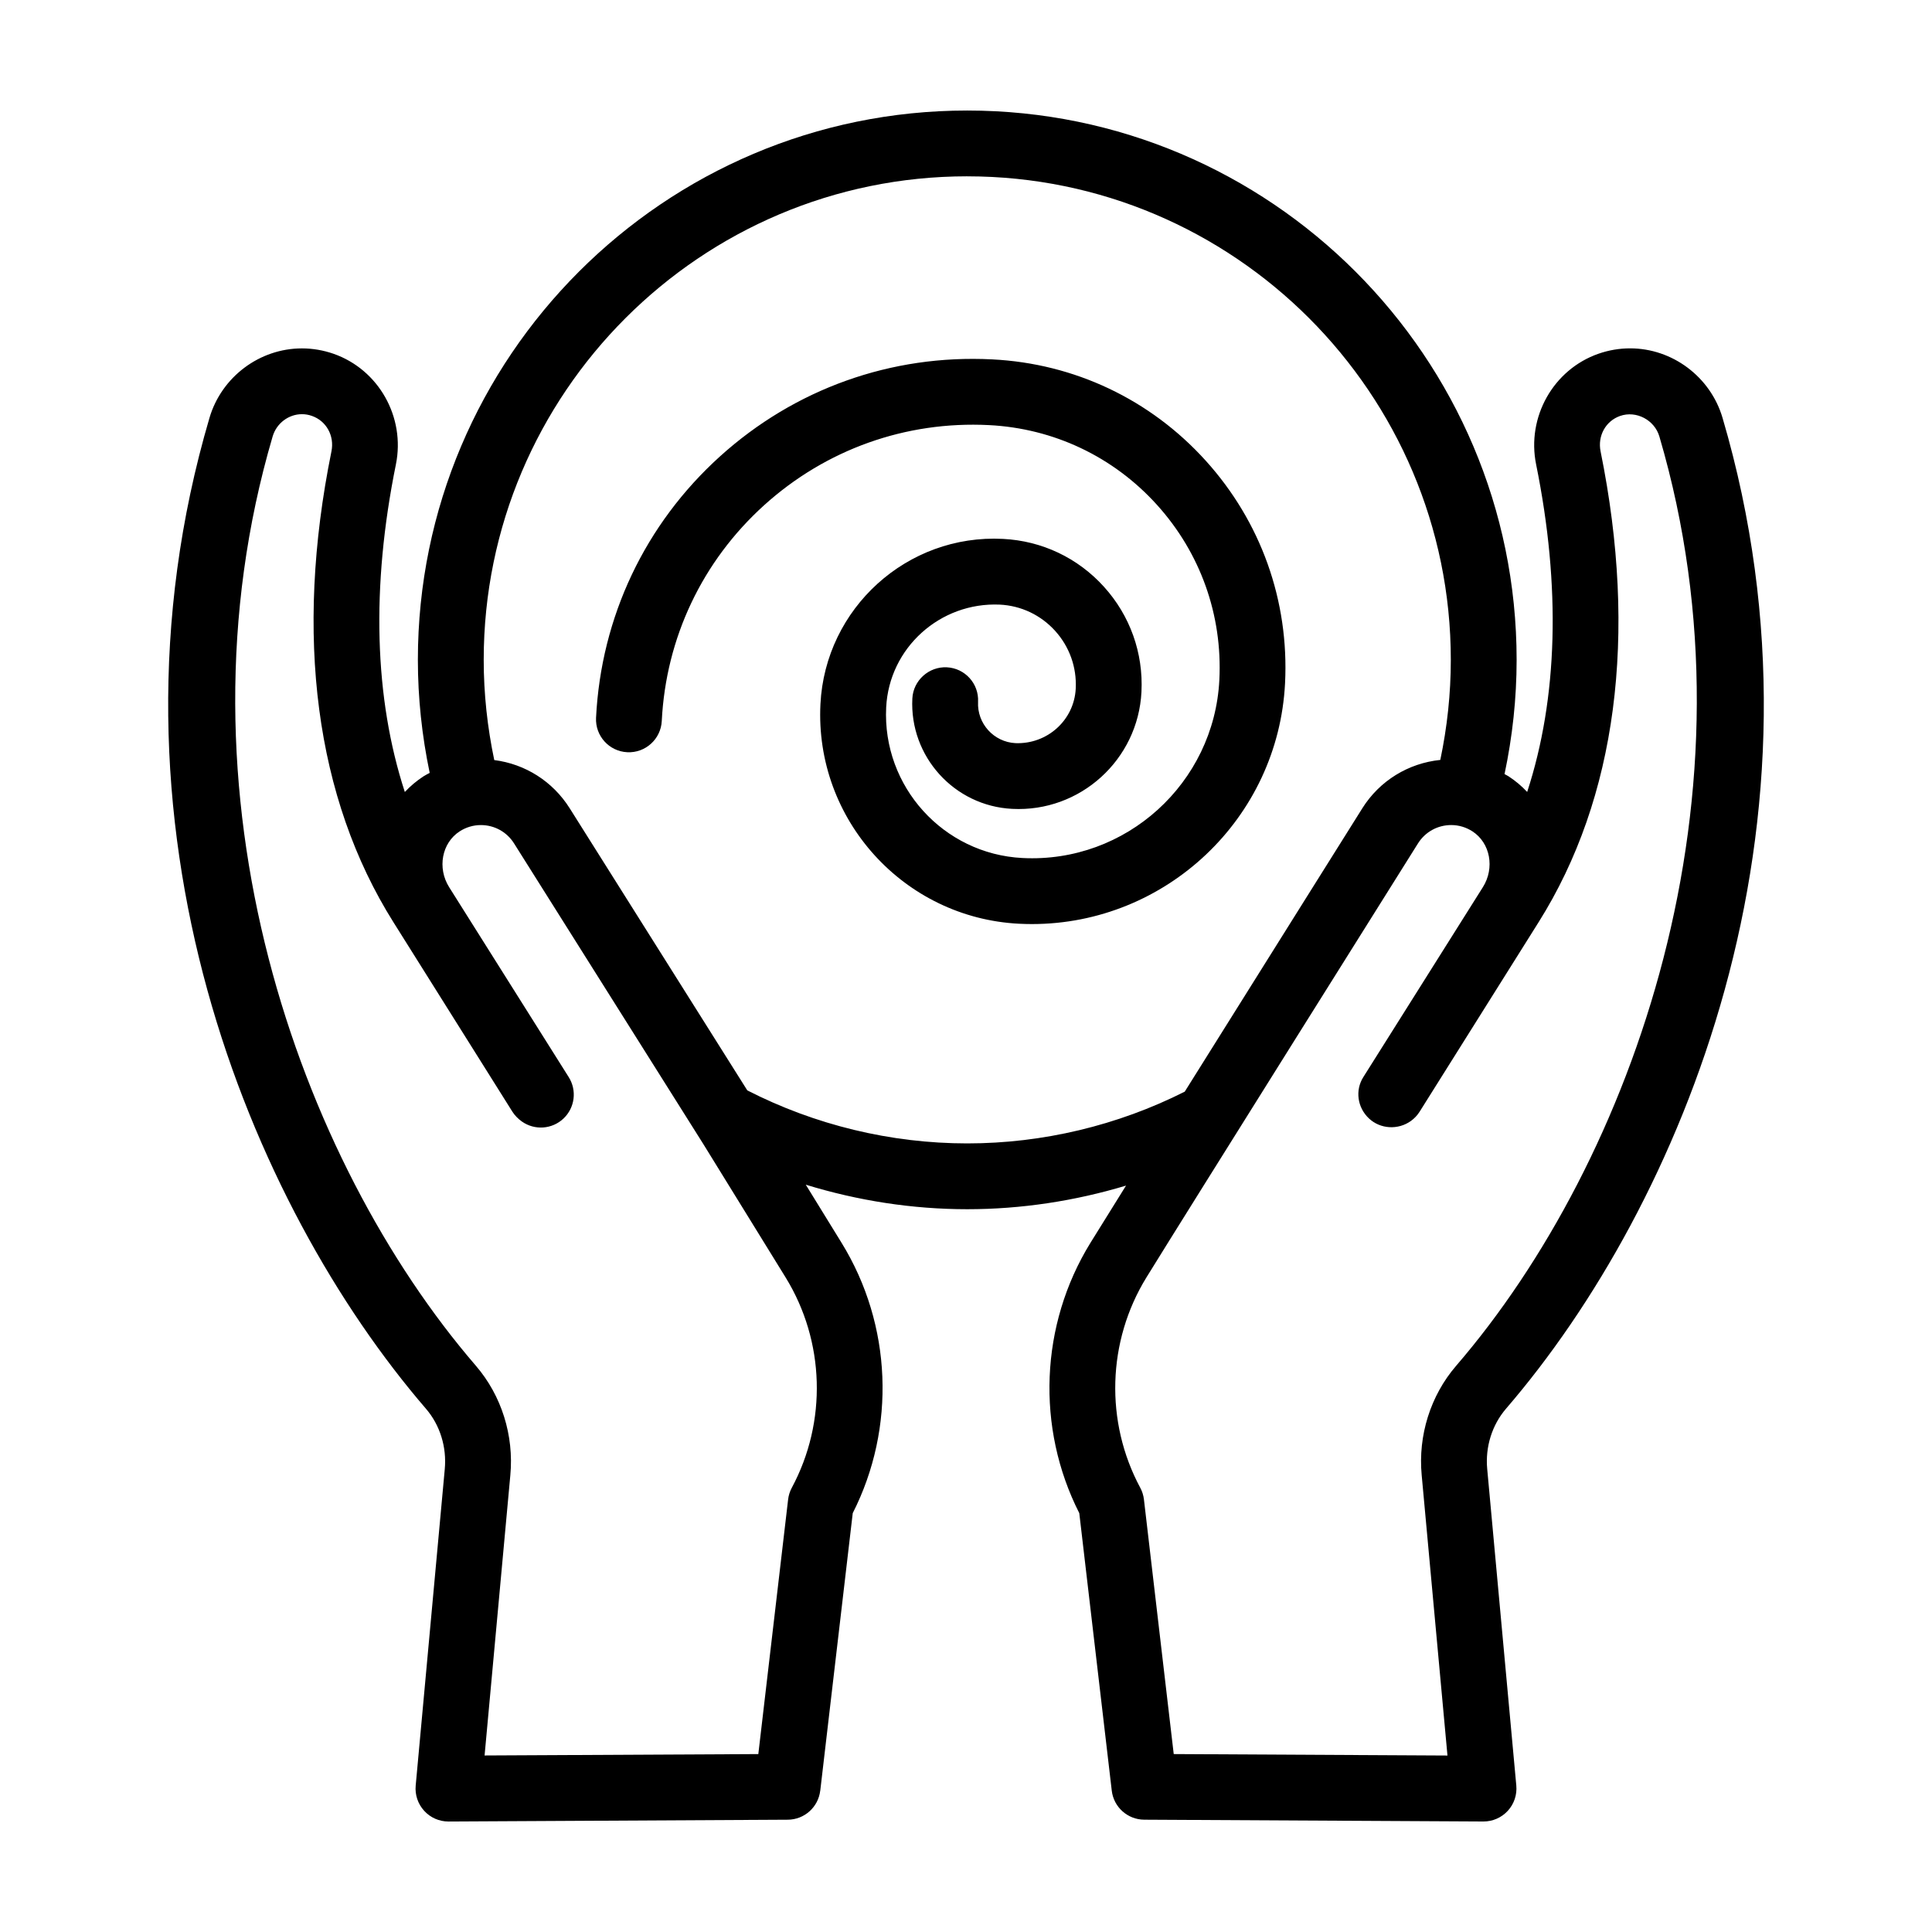
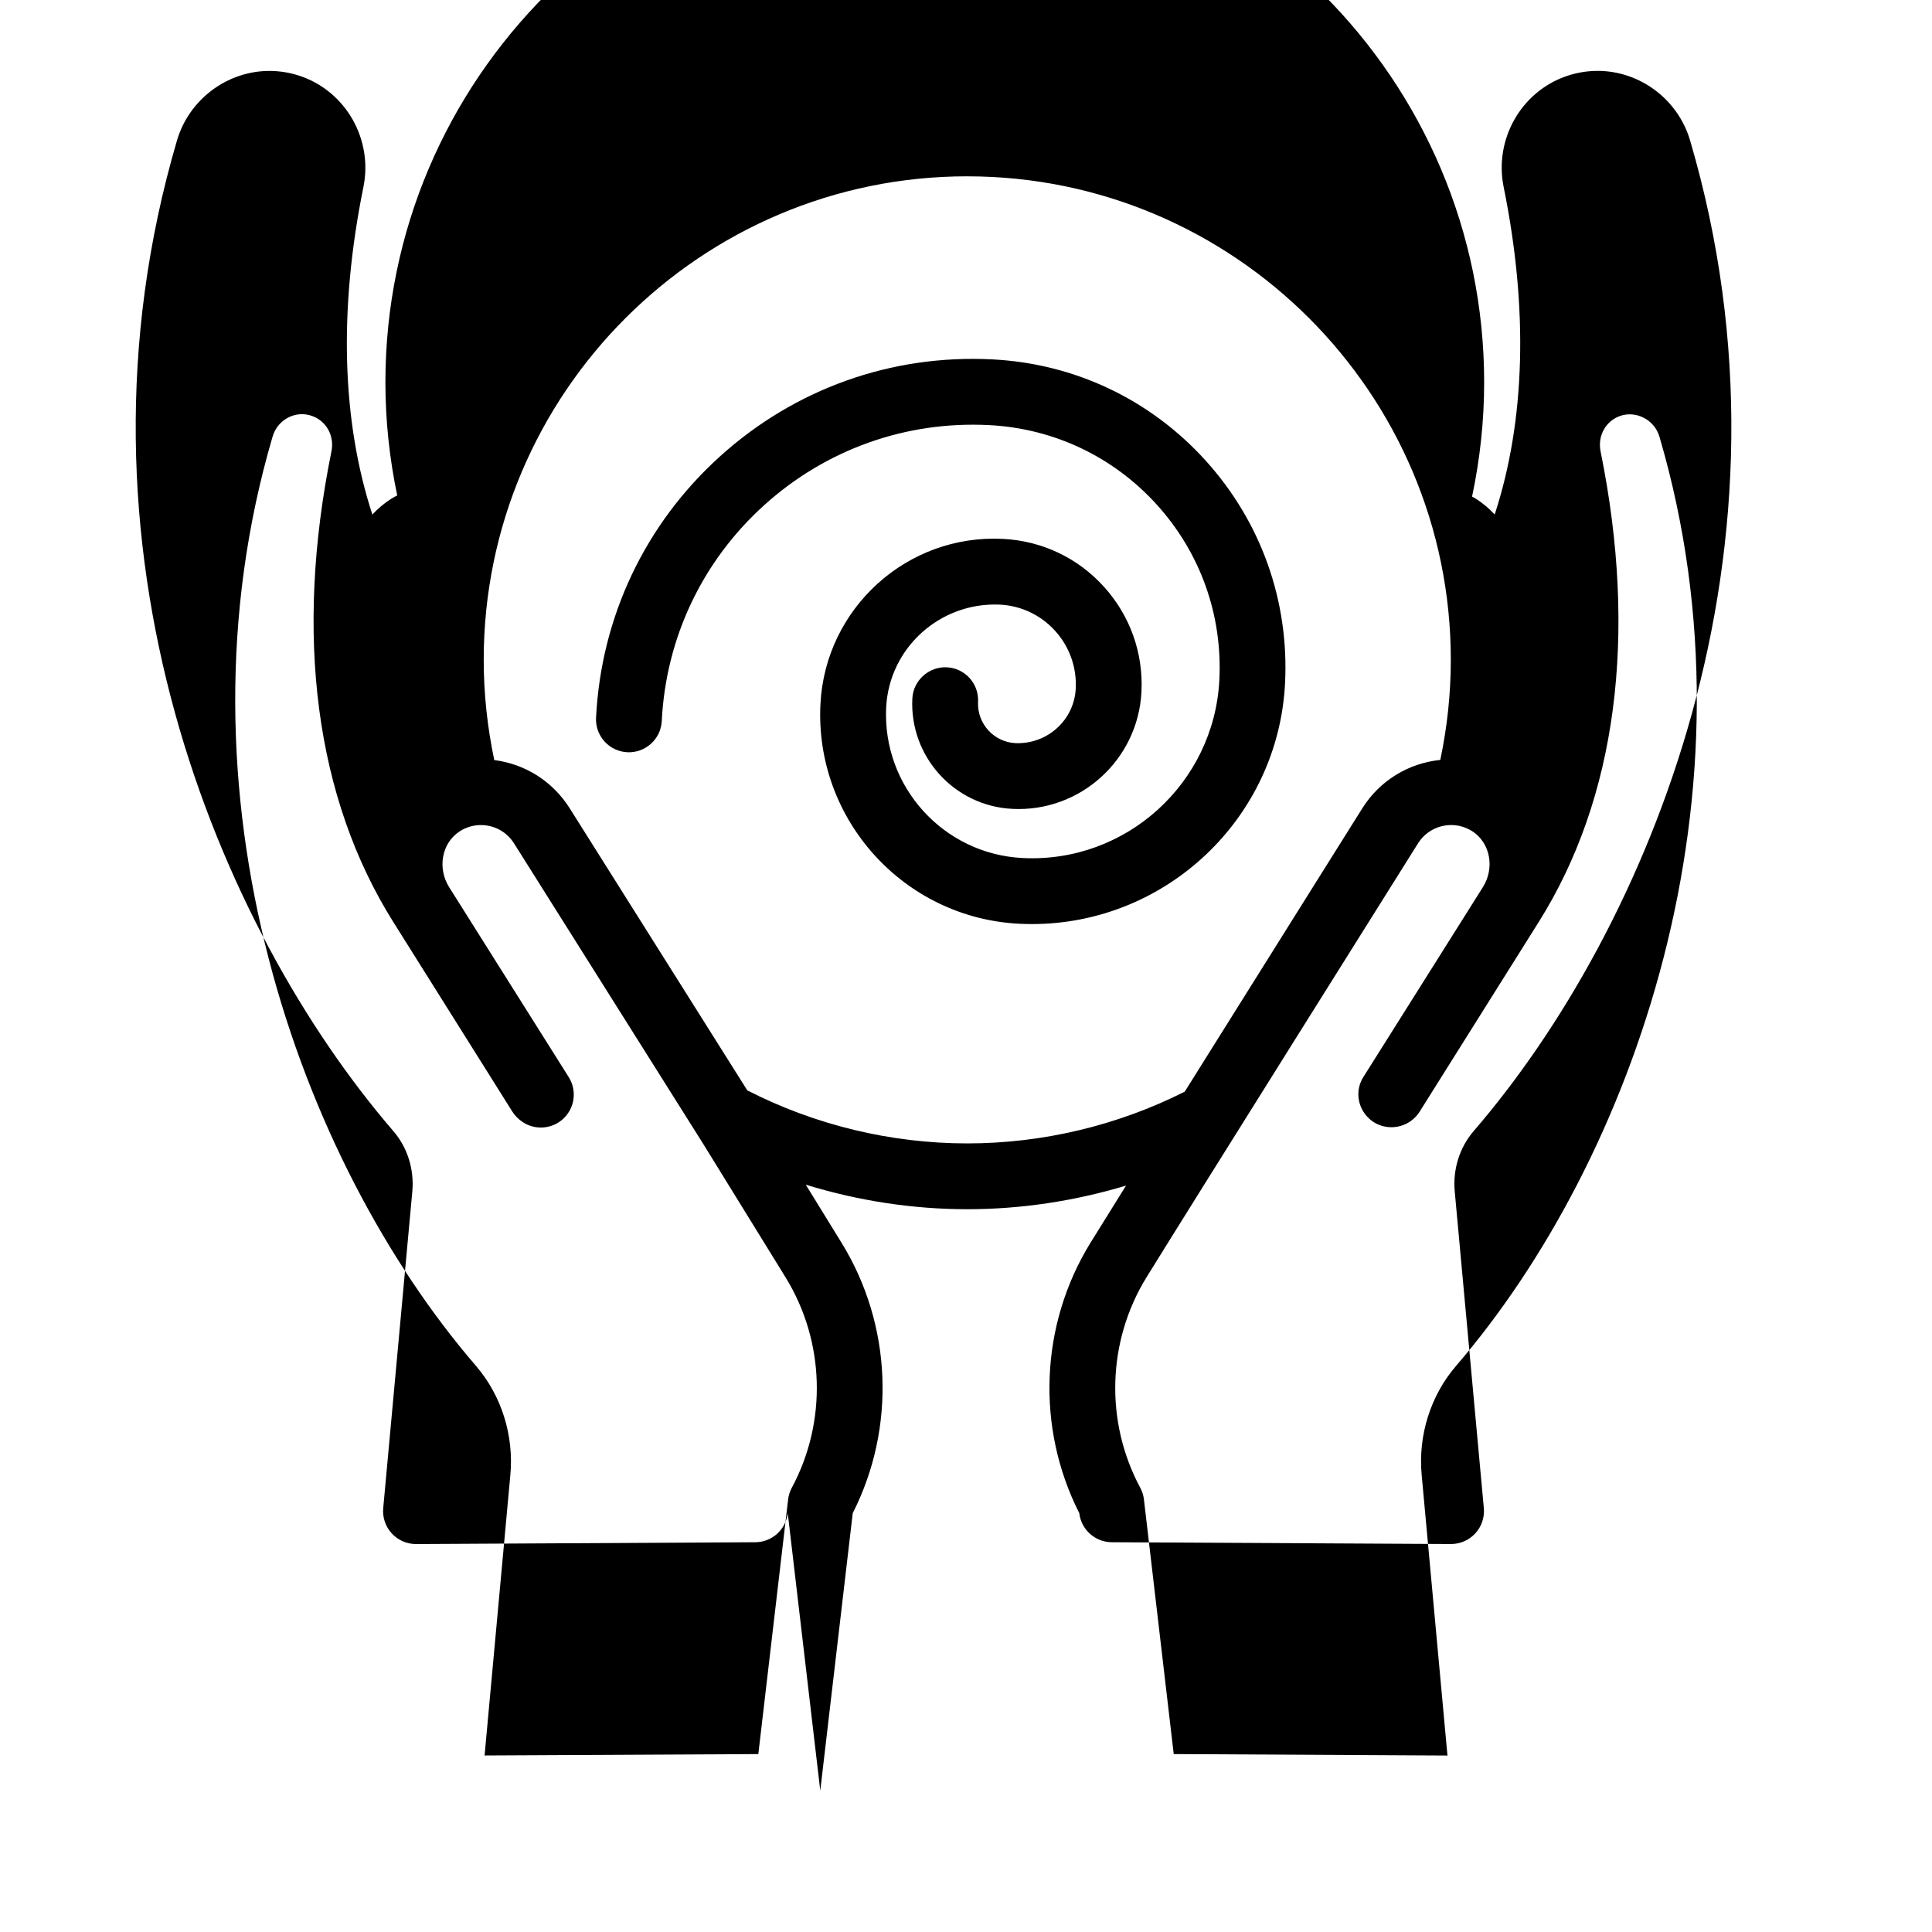
<svg xmlns="http://www.w3.org/2000/svg" fill="#000000" width="800px" height="800px" version="1.1" viewBox="144 144 512 512">
-   <path d="m361.38 618.53 8.605-73.531c11.488-22.641 10.41-49.914-2.934-71.598-2.57-4.176-6.066-9.848-9.512-15.445 13.816 4.246 28.258 6.5 42.797 6.5 14.277 0 28.477-2.168 42.074-6.258-4.277 6.856-7.637 12.258-9.453 15.203-13.348 21.68-14.426 48.957-2.934 71.598l8.605 73.531c0.508 4.379 4.207 7.684 8.613 7.707l89.863 0.477h0.031c2.457 0 4.793-1.023 6.445-2.828 1.664-1.809 2.484-4.242 2.258-6.691l-7.707-83.863c-0.555-5.859 1.266-11.695 4.984-16.016 46.297-53.723 89.098-154.73 57.375-262.59-3.188-10.836-13.262-18.41-24.496-18.41-2.848 0-5.656 0.48-8.367 1.422-11.969 4.172-19.086 16.781-16.539 29.332 6.594 32.484 5.734 61.973-2.367 86.805-1.449-1.559-3.109-2.953-4.957-4.16-0.336-0.215-0.699-0.371-1.043-0.578 2.098-9.914 3.203-20.062 3.203-30.277-0.012-80.266-65.32-145.57-145.59-145.57-80.277 0-145.59 65.309-145.59 145.58 0 10.105 1.078 20.141 3.133 29.953-0.543 0.301-1.102 0.559-1.629 0.902-1.848 1.203-3.508 2.606-4.961 4.16-8.102-24.836-8.957-54.32-2.367-86.805 2.543-12.543-4.566-25.156-16.539-29.332-2.711-0.941-5.523-1.422-8.367-1.422-11.234 0-21.305 7.57-24.496 18.41-31.727 107.86 11.078 208.86 57.367 262.59 3.723 4.324 5.535 10.156 4.984 16.035l-7.703 83.84c-0.227 2.449 0.594 4.875 2.258 6.691 1.648 1.809 3.981 2.828 6.426 2.828h0.047l89.871-0.48c4.398-0.02 8.098-3.328 8.605-7.703zm172.85-254.2c4.707 3.066 5.941 9.688 2.754 14.773-0.004 0.004-0.012 0.016-0.016 0.023-0.012 0.016-0.02 0.035-0.035 0.055l-31.641 50.262c-2.223 3.527-1.559 8.074 1.477 10.938 3.031 2.863 7.742 3.117 11.129 0.691 0.922-0.66 1.707-1.492 2.312-2.453 0 0 24.496-39.047 31.465-50.113l0.051-0.082c0.012-0.016 0.02-0.031 0.031-0.047 20.641-32.828 26.312-75.969 16.414-124.76-0.832-4.106 1.352-8.055 5.184-9.391 4.309-1.492 9.125 1.102 10.395 5.438 27.84 94.652-6.988 191.89-53.852 246.28-6.801 7.894-10.133 18.48-9.133 29.016l6.828 74.273-72.543-0.387-7.894-67.465c-0.125-1.09-0.457-2.152-0.977-3.113-9.391-17.473-8.766-38.824 1.629-55.723 10.383-16.863 71.062-113.58 71.984-115.05 1.91-3.031 5.195-4.848 8.793-4.848 1.996-0.004 3.953 0.582 5.644 1.684zm-133.89-173.6c70.66 0 128.14 57.484 128.14 128.14 0 8.953-0.961 17.836-2.785 26.516-8.473 0.871-16.062 5.5-20.668 12.816-0.004 0.004-0.004 0.004-0.004 0.012-0.398 0.637-26.133 41.648-47.055 75.086-17.75 8.949-37.609 13.715-57.637 13.715-20.277 0-40.363-4.883-58.289-14.051l-47.066-74.762c-4.484-7.125-11.785-11.734-19.992-12.777-1.828-8.695-2.797-17.594-2.797-26.562 0.004-70.652 57.488-128.14 128.15-128.14zm-127.92 418.49 6.82-74.246c0.996-10.559-2.332-21.141-9.133-29.039-46.863-54.387-81.691-151.63-53.852-246.28 1.023-3.465 4.211-5.891 7.766-5.891 0.887 0 1.773 0.152 2.629 0.453 3.84 1.336 6.019 5.289 5.188 9.391-9.906 48.805-4.223 91.949 16.426 124.79 0.004 0.012 0.012 0.016 0.016 0.02v0.004c6.898 10.957 31.512 50.195 31.512 50.195 0.609 0.973 1.562 1.926 2.5 2.59 3.394 2.402 8.016 2.082 11.039-0.781 3.023-2.863 3.602-7.457 1.387-10.977l-31.664-50.297c-0.004-0.004-0.004-0.012-0.012-0.016-0.004-0.012-0.004-0.012-0.012-0.02-3.188-5.082-1.953-11.703 2.754-14.777 1.691-1.102 3.648-1.688 5.648-1.688 3.594 0 6.879 1.812 8.793 4.852l50.082 79.555c0.004 0.012 0.039 0.059 0.047 0.074 0.598 0.945 10.48 16.953 21.852 35.418 10.398 16.895 11.023 38.246 1.629 55.723-0.52 0.969-0.852 2.023-0.977 3.113l-7.894 67.465zm29.539-275.02c1.336-26.703 12.988-51.289 32.816-69.223 19.824-17.938 45.445-27.094 72.152-25.738 21.824 1.09 41.922 10.617 56.582 26.824s22.137 37.152 21.043 58.977c-1.793 35.871-31.555 63.844-67.078 63.848-1.129 0-2.258-0.031-3.394-0.086-30.566-1.531-54.191-27.641-52.656-58.207 1.27-25.418 22.992-45.109 48.391-43.781 10.312 0.52 19.809 5.019 26.738 12.676 6.926 7.656 10.461 17.559 9.945 27.867-0.898 17.992-16.246 31.938-34.266 31-15.355-0.77-27.227-13.891-26.453-29.242 0.242-4.812 4.402-8.508 9.145-8.273 4.812 0.242 8.516 4.332 8.273 9.145-0.289 5.75 4.156 10.66 9.91 10.953 8.414 0.328 15.551-6.07 15.973-14.453 0.281-5.664-1.656-11.094-5.457-15.301-3.805-4.203-9.012-6.676-14.676-6.957-15.793-0.691-29.312 11.43-30.102 27.234-1.047 20.957 15.156 38.867 36.113 39.918 27.418 1.414 50.809-19.809 52.184-47.211 0.855-17.176-5.023-33.656-16.559-46.41-11.539-12.75-27.348-20.242-44.523-21.105-22.031-1.113-43.207 6.445-59.582 21.254-16.367 14.812-25.996 35.109-27.102 57.164-0.242 4.812-4.348 8.516-9.145 8.273-4.812-0.234-8.516-4.332-8.273-9.145z" />
+   <path d="m361.38 618.53 8.605-73.531c11.488-22.641 10.41-49.914-2.934-71.598-2.57-4.176-6.066-9.848-9.512-15.445 13.816 4.246 28.258 6.5 42.797 6.5 14.277 0 28.477-2.168 42.074-6.258-4.277 6.856-7.637 12.258-9.453 15.203-13.348 21.68-14.426 48.957-2.934 71.598c0.508 4.379 4.207 7.684 8.613 7.707l89.863 0.477h0.031c2.457 0 4.793-1.023 6.445-2.828 1.664-1.809 2.484-4.242 2.258-6.691l-7.707-83.863c-0.555-5.859 1.266-11.695 4.984-16.016 46.297-53.723 89.098-154.73 57.375-262.59-3.188-10.836-13.262-18.41-24.496-18.41-2.848 0-5.656 0.48-8.367 1.422-11.969 4.172-19.086 16.781-16.539 29.332 6.594 32.484 5.734 61.973-2.367 86.805-1.449-1.559-3.109-2.953-4.957-4.16-0.336-0.215-0.699-0.371-1.043-0.578 2.098-9.914 3.203-20.062 3.203-30.277-0.012-80.266-65.32-145.57-145.59-145.57-80.277 0-145.59 65.309-145.59 145.58 0 10.105 1.078 20.141 3.133 29.953-0.543 0.301-1.102 0.559-1.629 0.902-1.848 1.203-3.508 2.606-4.961 4.16-8.102-24.836-8.957-54.32-2.367-86.805 2.543-12.543-4.566-25.156-16.539-29.332-2.711-0.941-5.523-1.422-8.367-1.422-11.234 0-21.305 7.57-24.496 18.41-31.727 107.86 11.078 208.86 57.367 262.59 3.723 4.324 5.535 10.156 4.984 16.035l-7.703 83.84c-0.227 2.449 0.594 4.875 2.258 6.691 1.648 1.809 3.981 2.828 6.426 2.828h0.047l89.871-0.48c4.398-0.02 8.098-3.328 8.605-7.703zm172.85-254.2c4.707 3.066 5.941 9.688 2.754 14.773-0.004 0.004-0.012 0.016-0.016 0.023-0.012 0.016-0.02 0.035-0.035 0.055l-31.641 50.262c-2.223 3.527-1.559 8.074 1.477 10.938 3.031 2.863 7.742 3.117 11.129 0.691 0.922-0.66 1.707-1.492 2.312-2.453 0 0 24.496-39.047 31.465-50.113l0.051-0.082c0.012-0.016 0.02-0.031 0.031-0.047 20.641-32.828 26.312-75.969 16.414-124.76-0.832-4.106 1.352-8.055 5.184-9.391 4.309-1.492 9.125 1.102 10.395 5.438 27.84 94.652-6.988 191.89-53.852 246.28-6.801 7.894-10.133 18.48-9.133 29.016l6.828 74.273-72.543-0.387-7.894-67.465c-0.125-1.09-0.457-2.152-0.977-3.113-9.391-17.473-8.766-38.824 1.629-55.723 10.383-16.863 71.062-113.58 71.984-115.05 1.91-3.031 5.195-4.848 8.793-4.848 1.996-0.004 3.953 0.582 5.644 1.684zm-133.89-173.6c70.66 0 128.14 57.484 128.14 128.14 0 8.953-0.961 17.836-2.785 26.516-8.473 0.871-16.062 5.5-20.668 12.816-0.004 0.004-0.004 0.004-0.004 0.012-0.398 0.637-26.133 41.648-47.055 75.086-17.75 8.949-37.609 13.715-57.637 13.715-20.277 0-40.363-4.883-58.289-14.051l-47.066-74.762c-4.484-7.125-11.785-11.734-19.992-12.777-1.828-8.695-2.797-17.594-2.797-26.562 0.004-70.652 57.488-128.14 128.15-128.14zm-127.92 418.49 6.82-74.246c0.996-10.559-2.332-21.141-9.133-29.039-46.863-54.387-81.691-151.63-53.852-246.28 1.023-3.465 4.211-5.891 7.766-5.891 0.887 0 1.773 0.152 2.629 0.453 3.84 1.336 6.019 5.289 5.188 9.391-9.906 48.805-4.223 91.949 16.426 124.79 0.004 0.012 0.012 0.016 0.016 0.02v0.004c6.898 10.957 31.512 50.195 31.512 50.195 0.609 0.973 1.562 1.926 2.5 2.59 3.394 2.402 8.016 2.082 11.039-0.781 3.023-2.863 3.602-7.457 1.387-10.977l-31.664-50.297c-0.004-0.004-0.004-0.012-0.012-0.016-0.004-0.012-0.004-0.012-0.012-0.02-3.188-5.082-1.953-11.703 2.754-14.777 1.691-1.102 3.648-1.688 5.648-1.688 3.594 0 6.879 1.812 8.793 4.852l50.082 79.555c0.004 0.012 0.039 0.059 0.047 0.074 0.598 0.945 10.48 16.953 21.852 35.418 10.398 16.895 11.023 38.246 1.629 55.723-0.52 0.969-0.852 2.023-0.977 3.113l-7.894 67.465zm29.539-275.02c1.336-26.703 12.988-51.289 32.816-69.223 19.824-17.938 45.445-27.094 72.152-25.738 21.824 1.09 41.922 10.617 56.582 26.824s22.137 37.152 21.043 58.977c-1.793 35.871-31.555 63.844-67.078 63.848-1.129 0-2.258-0.031-3.394-0.086-30.566-1.531-54.191-27.641-52.656-58.207 1.27-25.418 22.992-45.109 48.391-43.781 10.312 0.52 19.809 5.019 26.738 12.676 6.926 7.656 10.461 17.559 9.945 27.867-0.898 17.992-16.246 31.938-34.266 31-15.355-0.77-27.227-13.891-26.453-29.242 0.242-4.812 4.402-8.508 9.145-8.273 4.812 0.242 8.516 4.332 8.273 9.145-0.289 5.75 4.156 10.66 9.91 10.953 8.414 0.328 15.551-6.07 15.973-14.453 0.281-5.664-1.656-11.094-5.457-15.301-3.805-4.203-9.012-6.676-14.676-6.957-15.793-0.691-29.312 11.43-30.102 27.234-1.047 20.957 15.156 38.867 36.113 39.918 27.418 1.414 50.809-19.809 52.184-47.211 0.855-17.176-5.023-33.656-16.559-46.41-11.539-12.75-27.348-20.242-44.523-21.105-22.031-1.113-43.207 6.445-59.582 21.254-16.367 14.812-25.996 35.109-27.102 57.164-0.242 4.812-4.348 8.516-9.145 8.273-4.812-0.234-8.516-4.332-8.273-9.145z" />
</svg>